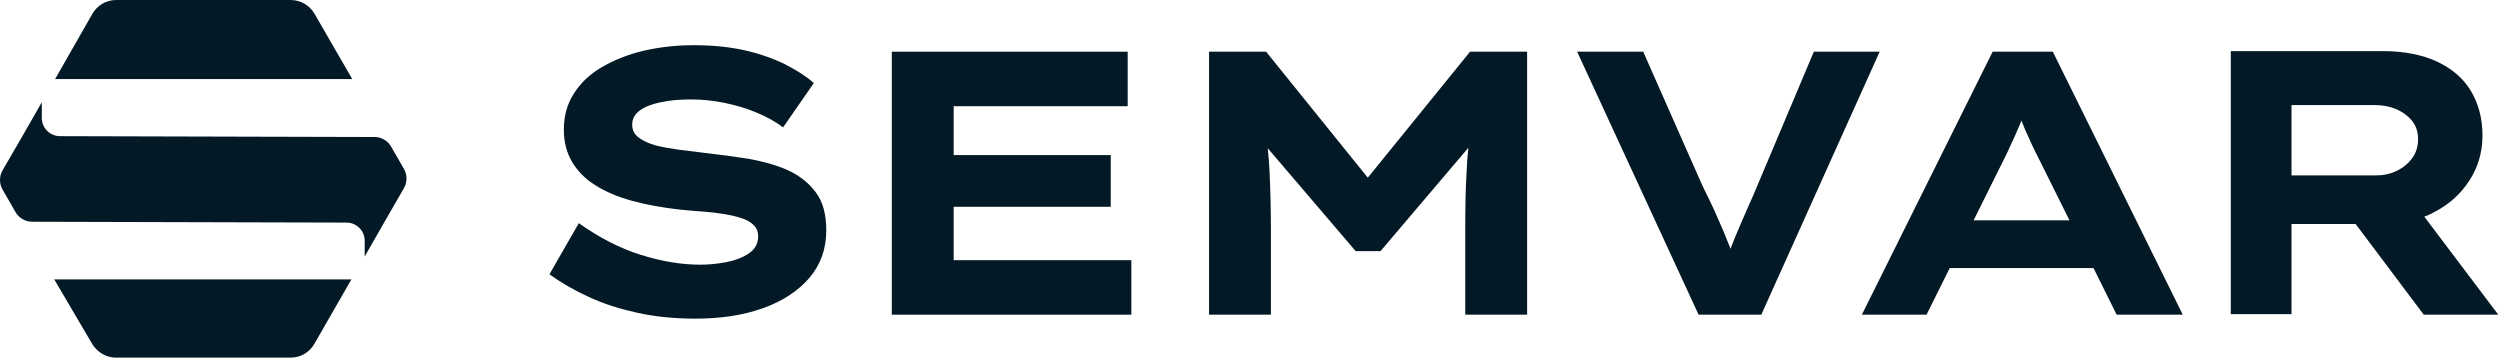
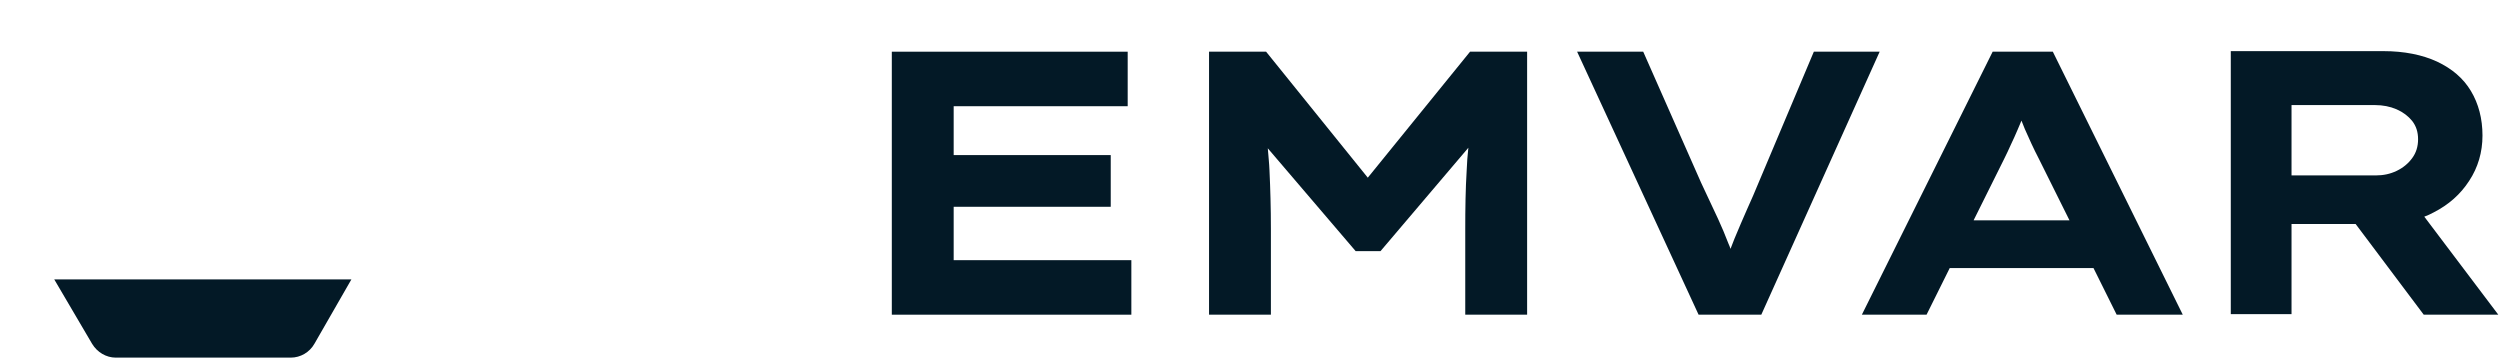
<svg xmlns="http://www.w3.org/2000/svg" width="885" height="127" viewBox="0 0 885 127" fill="none">
-   <path d="M278.8 60.2C274.7 58.4 270 57.1 264.9 56.2C259.8 55.4 254.5 54.7 249.2 54.1C246.4 53.7 243.4 53.4 240.4 53C237.4 52.6 234.6 52.1 232.2 51.5C229.7 50.8 227.7 49.9 226.1 48.7C224.5 47.5 223.8 46 223.8 44.1C223.8 42.1 224.7 40.4 226.5 39.1C228.3 37.8 230.8 36.8 233.9 36.2C237 35.5 240.6 35.2 244.6 35.2C248.5 35.2 252.4 35.6 256.4 36.4C260.3 37.2 264.1 38.3 267.7 39.8C271.3 41.3 274.5 43 277.2 45.1L288.1 29.4C285.4 27 281.9 24.8 277.8 22.7C273.7 20.7 268.9 19 263.6 17.8C258.2 16.6 252.2 16 245.6 16C239.2 16 233.3 16.7 227.7 18C222.2 19.3 217.3 21.3 213 23.8C208.7 26.3 205.4 29.5 203.1 33.2C200.7 36.9 199.6 41.2 199.6 46C199.6 50.3 200.6 54 202.5 57.3C204.5 60.6 207.2 63.4 210.8 65.6C214.4 67.9 218.7 69.7 223.8 71.1C228.9 72.5 234.5 73.5 240.7 74.2C243.4 74.5 246.2 74.7 248.9 74.9C251.6 75.1 254.1 75.4 256.5 75.8C258.8 76.2 260.9 76.7 262.7 77.3C264.5 77.9 265.9 78.7 266.9 79.8C267.9 80.8 268.4 82.1 268.4 83.6C268.4 86.2 267.3 88.2 265.1 89.7C262.9 91.2 260.2 92.2 257.1 92.8C253.9 93.4 250.9 93.7 247.9 93.7C241.2 93.7 234.1 92.5 226.8 90.2C219.4 87.9 212.1 84.1 204.9 79L194.5 97.1C198.7 100.1 203.3 102.8 208.4 105.1C213.5 107.5 219.2 109.3 225.5 110.7C231.8 112.1 238.7 112.8 246.2 112.8C255.2 112.8 263.1 111.6 270.1 109.1C277.1 106.6 282.5 103 286.5 98.4C290.5 93.7 292.5 88.1 292.5 81.6C292.5 75.9 291.3 71.4 288.8 68.1C286.2 64.6 282.9 62.1 278.8 60.2Z" fill="#031926" />
  <path d="M337.6 73.2H393.2V54.9H337.6V37.6H399.2V18.3H315.7V111.4H400.5V92.1H337.6V73.2Z" fill="#031926" />
  <path d="M484.2 62.9L448.2 18.3H428V111.4H449.9V81.1C449.9 73.7 449.7 66.8 449.4 60.4C449.3 57.8 449 55.1 448.8 52.5L479.9 88.9H488.7L519.8 52.3C519.5 55 519.3 57.7 519.2 60.4C518.8 66.9 518.7 73.8 518.7 81.1V111.4H540.6V18.3H520.4L484.2 62.9Z" fill="#031926" />
-   <path d="M642.1 18.3L622.4 65C621.3 67.7 620 70.7 618.5 74C617 77.4 615.5 80.9 614 84.5C613.5 85.7 613.1 86.9 612.6 88.1C612.4 87.5 612.2 86.9 611.9 86.3C610.7 83.2 609.5 80.3 608.2 77.5C607 74.7 605.8 72.1 604.7 69.9C603.6 67.7 602.8 66 602.2 64.7L581.7 18.3H558.3L601.3 111.4H623.5L665.4 18.3H642.1Z" fill="#031926" />
+   <path d="M642.1 18.3L622.4 65C621.3 67.7 620 70.7 618.5 74C617 77.4 615.5 80.9 614 84.5C613.5 85.7 613.1 86.9 612.6 88.1C612.4 87.5 612.2 86.9 611.9 86.3C610.7 83.2 609.5 80.3 608.2 77.5C603.6 67.7 602.8 66 602.2 64.7L581.7 18.3H558.3L601.3 111.4H623.5L665.4 18.3H642.1Z" fill="#031926" />
  <path d="M705.4 18.3L659.1 111.4H682L690.2 94.9H741.1L749.3 111.4H772.7L726.7 18.3H705.4ZM698.7 77.9L709.4 56.4C710.3 54.6 711.1 52.9 711.9 51.1C712.7 49.4 713.5 47.7 714.2 46C714.7 44.9 715.1 43.8 715.6 42.7C716 43.7 716.4 44.7 716.8 45.7C717.5 47.3 718.3 49 719.1 50.8C719.9 52.5 720.8 54.4 721.8 56.3L732.6 78H698.7V77.9Z" fill="#031926" />
  <path d="M884.4 111.4L858.2 76.7C859.3 76.3 860.4 75.8 861.5 75.2C866.8 72.5 871 68.8 874.1 64C877.2 59.3 878.8 53.9 878.8 48C878.8 42 877.4 36.7 874.7 32.2C872 27.7 868 24.3 862.7 21.8C857.5 19.4 851.1 18.1 843.7 18.1H789.7V111.2H811.2V79.3H833.9L858 111.4H884.4ZM811.3 37.2H840.8C843.5 37.2 846.1 37.7 848.4 38.7C850.7 39.7 852.5 41.1 853.9 42.8C855.3 44.6 856 46.7 856 49.3C856 51.9 855.3 54.1 853.9 56C852.5 57.9 850.7 59.4 848.4 60.5C846.1 61.6 843.7 62.1 841 62.1H811.2V37.2H811.3Z" fill="#031926" />
-   <path d="M102.9 0H41.1C37.6 0 34.4 1.9 32.7 4.9L19.5 28H124.7L111.3 4.8C109.6 1.9 106.4 0 102.9 0Z" fill="#031926" />
  <path d="M41 126.6H102.9C106.4 126.6 109.6 124.7 111.3 121.7L124.4 98.9H19.2L32.6 121.7C34.4 124.7 37.6 126.6 41 126.6Z" fill="#031926" />
-   <path d="M132.6 48.5L21.2 48.2C17.7 48.2 14.8 45.3 14.8 41.8V36.2L7.7 48.6L0.9 60.3C-0.3 62.4 -0.3 65 0.9 67.1L5.5 75.1C6.7 77.2 9 78.5 11.4 78.5L122.7 78.8C126.2 78.8 129.1 81.7 129.1 85.2V90.8L136.2 78.4L143 66.6C144.2 64.5 144.2 61.9 143 59.8L138.4 51.8C137.2 49.8 135 48.5 132.6 48.5Z" fill="#031926" />
</svg>